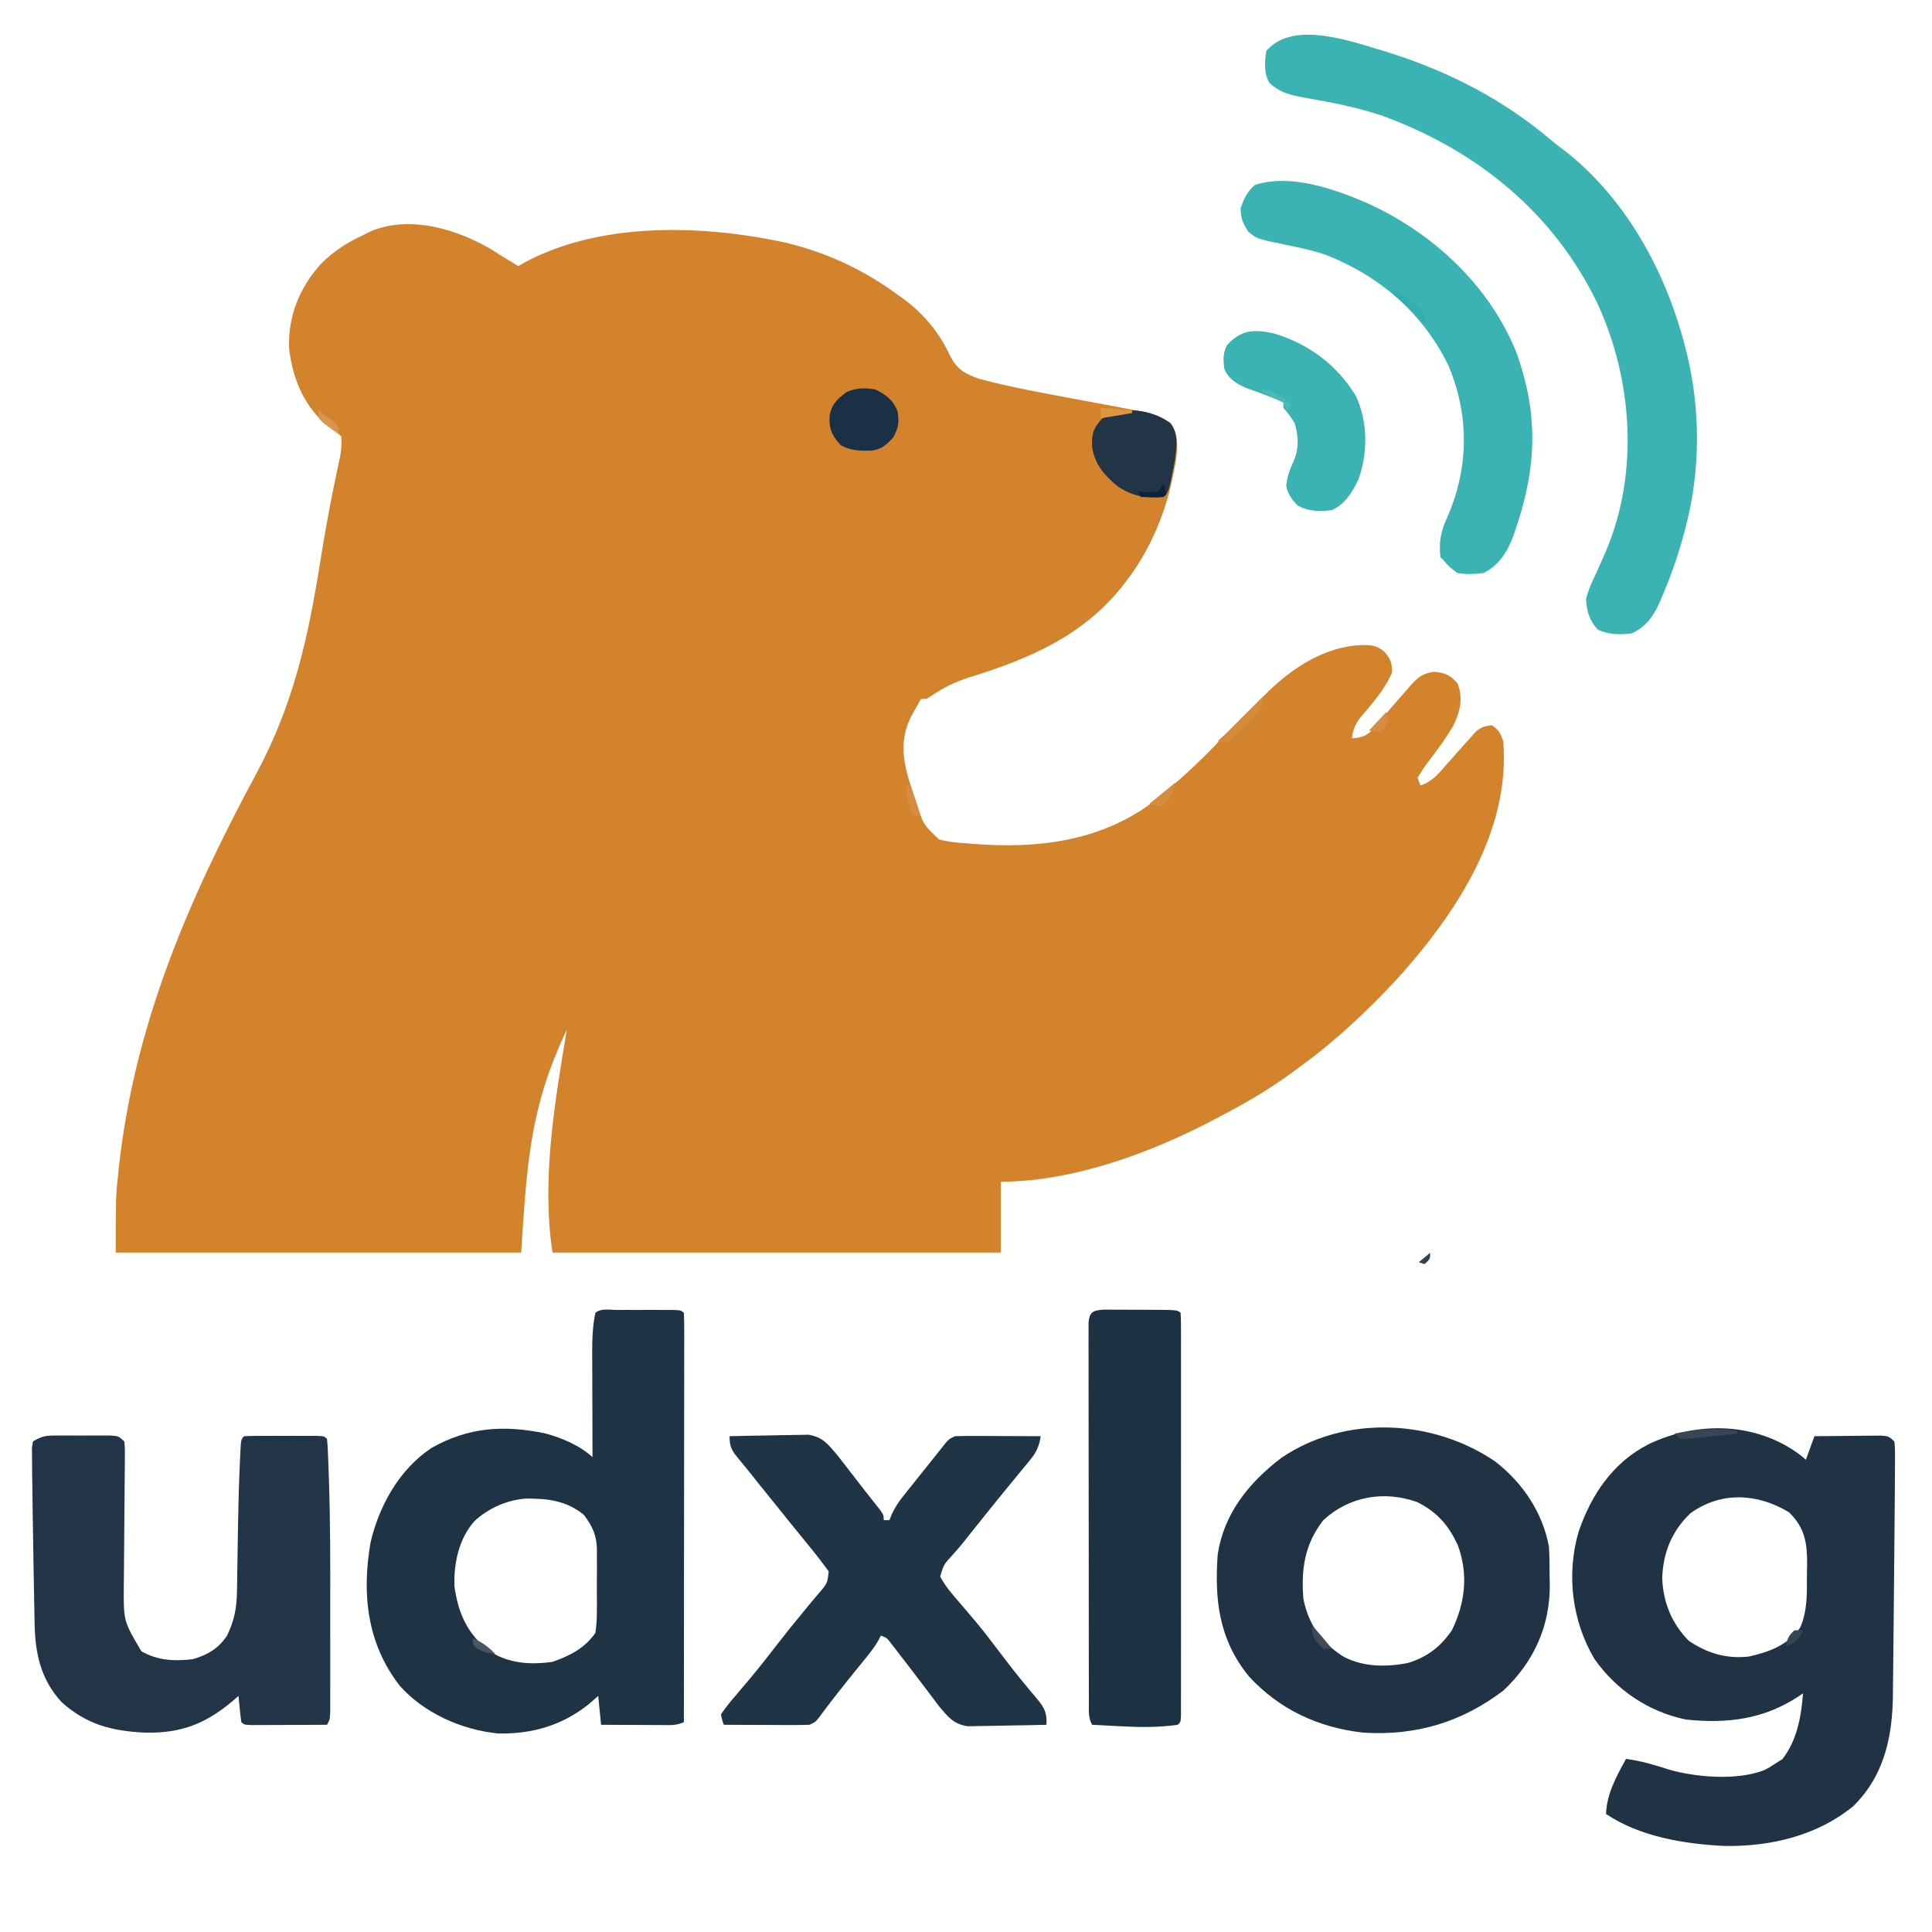
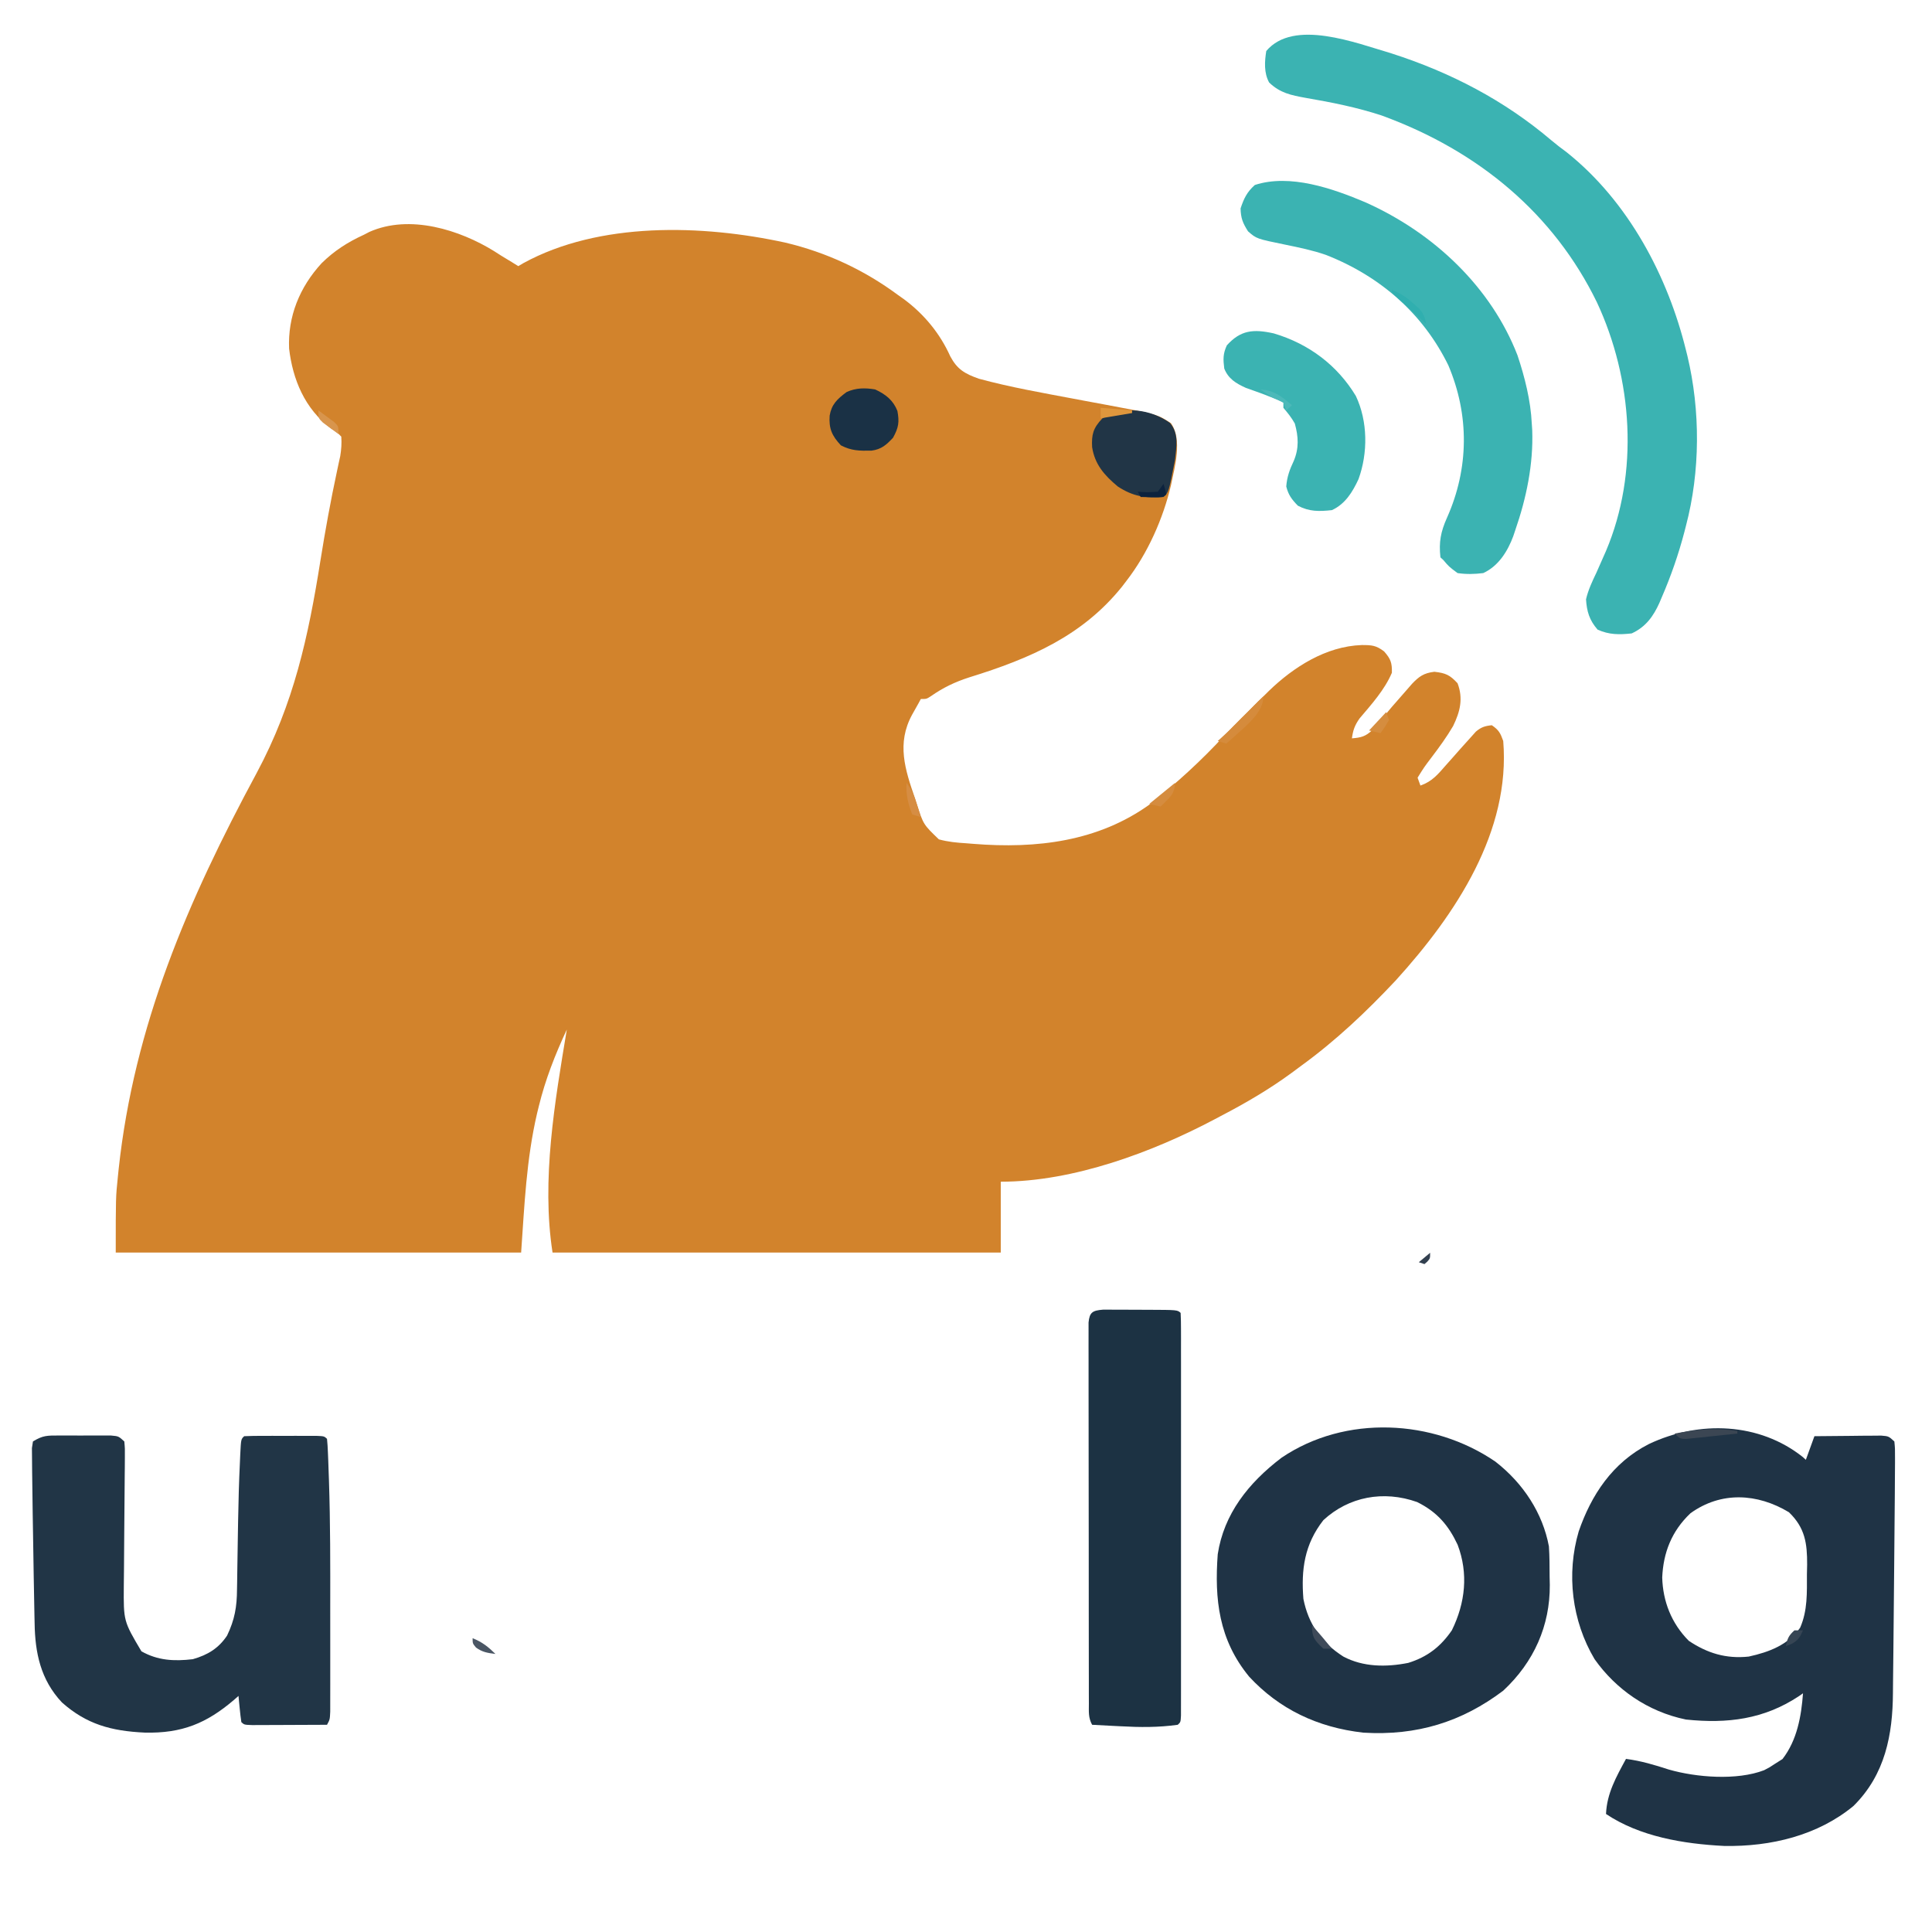
<svg xmlns="http://www.w3.org/2000/svg" xmlns:ns1="http://sodipodi.sourceforge.net/DTD/sodipodi-0.dtd" xmlns:ns2="http://www.inkscape.org/namespaces/inkscape" version="1.1" width="1024" height="1024" id="svg54" ns1:docname="logo_neu_transparen_bigt.svg" ns2:version="1.2 (dc2aedaf03, 2022-05-15)">
  <defs id="defs58" />
  <ns1:namedview id="namedview56" pagecolor="#ffffff" bordercolor="#000000" borderopacity="0.25" ns2:showpageshadow="2" ns2:pageopacity="0.0" ns2:pagecheckerboard="0" ns2:deskcolor="#d1d1d1" showgrid="false" ns2:zoom="0.82714844" ns2:cx="451.55136" ns2:cy="512.60449" ns2:window-width="1920" ns2:window-height="1027" ns2:window-x="1912" ns2:window-y="-8" ns2:window-maximized="1" ns2:current-layer="svg54" />
  <path d="m 261.952,133.154 c 1.211,0.773 2.423,1.545 3.671,2.341 1.858,1.133 3.717,2.263 5.58,3.389 1.155,0.717 2.309,1.434 3.499,2.173 0.886,-0.522 1.771,-1.043 2.683,-1.581 40.24,-22.042 94.682,-20.509 138.827,-10.89 22.108,5.249 41.962,14.611 59.74,27.766 1.083,0.767 2.165,1.534 3.28,2.325 10.875,8.118 19.074,18.301 24.429,30.178 3.636,6.823 7.577,9.224 15.232,11.895 16.471,4.474 33.341,7.421 50.153,10.586 2.909,0.549 2.909,0.549 5.876,1.108 3.79,0.711 7.583,1.415 11.377,2.11 27.181,5.049 27.181,5.049 34.307,9.736 6.216,8.72 2.009,23.247 0.04,32.871 -4.153,17.629 -12.254,36.037 -23.642,50.754 -0.786,1.027 -1.572,2.054 -2.382,3.112 -20.925,25.952 -48.408,37.93 -80.844,47.971 -7.568,2.43 -13.915,5.461 -20.325,9.957 -2.37,1.532 -2.37,1.532 -5.397,1.532 -0.433,0.799 -0.866,1.599 -1.312,2.422 -1.086,1.989 -2.195,3.968 -3.334,5.931 -8.252,15.223 -3.749,28.983 1.62,44.485 0.292,0.914 0.584,1.828 0.885,2.77 3.458,10.85 3.458,10.85 11.699,18.788 4.963,1.343 9.482,1.768 14.653,2.08 1.187,0.097 2.374,0.194 3.597,0.293 33.627,2.714 66.345,-1.268 93.718,-21.064 13.994,-11.012 27.265,-23.195 39.171,-36.115 6.081,-6.485 12.475,-12.718 18.836,-18.969 1.686,-1.659 3.363,-3.326 5.037,-4.995 12.85,-12.396 30.039,-23.58 49.119,-24.22 5.455,-0.007 7.608,0.174 11.869,3.378 3.545,4.042 4.221,6.08 4.114,11.309 -3.834,9.018 -10.732,16.653 -17.141,24.225 -2.573,3.646 -3.474,6.262 -4.043,10.537 5.042,-0.405 7.153,-1.015 10.805,-4.334 1.053,-1.265 2.107,-2.531 3.192,-3.835 1.75,-2.057 1.75,-2.057 3.535,-4.155 1.205,-1.439 2.411,-2.879 3.653,-4.362 2.446,-2.819 4.905,-5.629 7.377,-8.43 1.088,-1.249 2.177,-2.499 3.298,-3.786 3.711,-3.883 6.198,-5.707 11.833,-6.382 6.117,0.675 8.285,1.767 12.294,6.083 3.091,8.109 1.364,15.041 -2.353,22.682 -3.389,5.792 -7.33,11.188 -11.414,16.583 -3.972,5.251 -3.972,5.251 -7.418,10.793 0.499,1.377 0.999,2.753 1.513,4.171 6.19,-2.171 9.245,-5.927 13.335,-10.603 1.337,-1.505 2.675,-3.01 4.013,-4.514 1.279,-1.45 2.558,-2.9 3.836,-4.351 1.938,-2.185 3.89,-4.36 5.864,-6.518 0.776,-0.866 1.553,-1.731 2.352,-2.623 2.794,-2.331 4.698,-2.987 8.429,-3.373 3.762,2.561 4.542,4.178 6.053,8.343 3.921,47.791 -24.811,91.48 -56.974,126.926 -15.536,16.533 -31.764,31.947 -50.46,45.495 -2.294,1.702 -2.294,1.702 -4.634,3.438 -11.936,8.759 -24.447,16.082 -37.734,22.981 -0.966,0.514 -1.933,1.028 -2.928,1.558 -32.97,17.472 -74.977,33.204 -113.585,33.204 0,12.389 0,24.779 0,37.543 -78.397,0 -156.794,0 -237.567,0 -5.982,-38.478 1.242,-80.03 7.566,-118.192 -6.209,13.319 -11.383,26.514 -14.848,40.672 -0.294,1.197 -0.588,2.393 -0.891,3.626 -5.723,24.553 -6.705,48.721 -8.472,73.894 -70.907,0 -141.814,0 -214.869,0 0,-29.31 0,-29.31 1.135,-40.237 0.135,-1.325 0.271,-2.649 0.41,-4.014 8.191,-75.927 36.546,-142.021 73.132,-209.888 19.778,-36.889 27.399,-72.287 33.825,-112.695 2.545,-15.92 5.419,-31.733 8.809,-47.522 0.295,-1.385 0.589,-2.771 0.893,-4.198 0.259,-1.182 0.518,-2.365 0.785,-3.583 0.578,-3.52 0.803,-6.752 0.55,-10.305 -2.262,-2.353 -2.262,-2.353 -5.391,-4.258 -14.082,-10.6 -20.344,-26.133 -22.266,-42.399 -0.736,-16.931 5.493,-32.503 17.254,-45.289 6.733,-6.614 13.72,-11.097 22.508,-15.122 0.905,-0.471 1.81,-0.943 2.743,-1.429 21.486,-9.564 48.005,-1.052 66.219,10.211 z" fill="#d2832c" id="path2" style="stroke-width:1.451" />
  <path d="m 955.625,772.34 c 0.749,0.688 0.749,0.688 1.513,1.39 1.498,-4.13 2.996,-8.26 4.539,-12.514 6.494,-0.081 12.988,-0.13 19.482,-0.174 1.851,-0.023 3.702,-0.047 5.609,-0.071 1.765,-0.008 3.531,-0.018 5.349,-0.027 1.632,-0.015 3.265,-0.029 4.947,-0.044 3.955,0.316 3.955,0.316 6.981,3.097 0.368,3.749 0.368,3.749 0.349,8.712 10e-5,0.935 2e-4,1.87 2e-4,2.834 0,3.22 -0.035,6.439 -0.065,9.659 -0.013,2.32 -0.027,4.64 -0.039,6.96 -0.035,5.419 -0.087,10.837 -0.144,16.256 -0.077,7.209 -0.137,14.417 -0.189,21.626 -0.072,9.741 -0.164,19.481 -0.275,29.222 -0.062,5.473 -0.118,10.945 -0.159,16.418 -0.039,5.25 -0.101,10.5 -0.178,15.749 -0.026,1.947 -0.043,3.895 -0.052,5.843 -0.119,21.984 -4.04,43.244 -20.904,59.913 -18.846,15.582 -43.681,21.658 -68.565,21.2 -21.675,-1.084 -44.751,-4.977 -62.607,-16.941 0.466,-10.922 5.343,-19.523 10.592,-29.2 7.988,1.049 15.117,3.182 22.697,5.649 14.584,4.188 36.13,5.889 50.502,0.348 2.958,-1.516 2.958,-1.516 5.485,-3.216 1.404,-0.889 2.809,-1.778 4.256,-2.694 7.775,-10.003 9.986,-22.788 10.876,-34.849 -1.159,0.807 -1.159,0.807 -2.341,1.629 -18.355,12.082 -37.596,14.588 -59.699,12.275 -20.325,-4.178 -37.166,-16.068 -48.421,-31.981 -12.11,-20.354 -15.036,-45.225 -8.419,-67.737 6.593,-19.088 17.746,-36.377 37.192,-46.298 26.683,-12.648 58.604,-11.466 81.688,6.967 z m -59.622,29.7 c -10.091,9.523 -14.445,21.088 -14.996,34.089 0.355,12.526 4.808,24.224 14.091,33.546 9.737,6.509 19.68,9.64 31.776,8.343 11.029,-2.417 20.9,-6.281 27.237,-15.295 4.015,-9.194 3.582,-18.627 3.594,-28.418 0.056,-2.48 0.056,-2.48 0.112,-5.011 0.041,-11.205 -1.039,-19.508 -9.664,-27.785 -16.724,-10.071 -35.964,-11.143 -52.151,0.532 z" fill="#1f3345" id="path4" style="stroke-width:1.451" />
-   <path d="m 326.764,694.288 c 1.968,-10e-4 3.936,-0.004 5.964,-0.006 1.545,0.005 1.545,0.005 3.122,0.008 3.148,0.007 6.296,8e-5 9.445,-0.008 2.952,0.002 2.952,0.002 5.964,0.006 1.821,10e-4 3.642,0.004 5.518,0.005 4.176,0.18 4.176,0.18 5.689,1.57 0.146,2.798 0.184,5.601 0.182,8.402 0.004,2.741 0.004,2.741 0.006,5.537 -0.005,2.044 -0.011,4.088 -0.017,6.131 -4.2e-4,2.137 -1.8e-4,4.275 6.6e-4,6.412 4.5e-4,5.82 -0.009,11.641 -0.019,17.461 -0.01,6.076 -0.011,12.152 -0.012,18.228 -0.005,11.514 -0.017,23.027 -0.032,34.541 -0.017,13.104 -0.025,26.209 -0.033,39.313 -0.016,26.964 -0.042,53.928 -0.076,80.893 -4.186,1.923 -7.581,1.546 -12.259,1.526 -1.834,-0.005 -3.667,-0.008 -5.556,-0.014 -1.923,-0.012 -3.847,-0.023 -5.828,-0.035 -1.935,-0.006 -3.87,-0.013 -5.864,-0.019 -4.792,-0.016 -9.583,-0.039 -14.375,-0.068 -0.499,-5.047 -0.999,-10.095 -1.513,-15.295 -2.528,2.194 -2.528,2.194 -5.107,4.432 -13.818,11.063 -29.713,15.844 -47.919,15.469 -19.731,-1.916 -39.685,-11.134 -52.269,-25.404 -17.501,-22.654 -19.986,-49.001 -15.386,-75.814 4.43,-19.005 14.892,-38.514 32.291,-50.101 19.578,-11.091 38.42,-12.283 60.361,-7.713 9.131,2.521 18.197,6.342 25.003,12.596 -0.004,-0.815 -0.007,-1.629 -0.01,-2.468 -0.034,-8.504 -0.056,-17.009 -0.073,-25.513 -0.007,-3.171 -0.018,-6.341 -0.031,-9.512 -0.018,-4.567 -0.027,-9.133 -0.034,-13.7 -0.009,-1.41 -0.016,-2.819 -0.024,-4.272 -6.1e-4,-7.149 0.198,-13.984 1.685,-21.012 2.81,-2.582 7.452,-1.572 11.207,-1.575 z m -75.327,111.967 c -8.363,9.423 -11.061,22.786 -10.539,34.73 1.956,13.922 6.745,25.17 18.672,34.252 10.006,6.409 21.427,7.282 33.29,5.562 9.493,-3.27 17.129,-7.372 22.697,-15.295 0.592,-4.144 0.85,-7.759 0.804,-11.895 0.006,-1.14 0.012,-2.28 0.018,-3.454 0.004,-2.405 -0.007,-4.81 -0.032,-7.215 -0.032,-3.66 -3.2e-4,-7.316 0.038,-10.975 -0.004,-2.345 -0.012,-4.689 -0.024,-7.034 0.012,-1.084 0.025,-2.167 0.037,-3.284 -0.143,-7.76 -2.118,-12.292 -6.894,-18.714 -9.213,-7.507 -19.004,-8.777 -30.931,-8.647 -10.244,0.805 -19.917,5.262 -27.136,11.971 z" fill="#1e3344" id="path6" style="stroke-width:1.451" />
  <path d="m 792.582,774.687 c 14.793,11.499 25.091,27.307 28.372,44.93 0.364,5.385 0.35,10.77 0.378,16.164 0.031,1.432 0.062,2.864 0.095,4.34 0.117,21.373 -8.265,40.69 -24.683,55.973 -21.926,16.561 -45.806,23.98 -74.145,22.248 -24.353,-2.735 -44.621,-12.519 -60.515,-29.673 -16.162,-19.664 -18.403,-41.124 -16.657,-64.881 3.251,-21.274 16.153,-37.747 33.857,-51.187 33.798,-22.837 80.283,-20.484 113.298,2.086 z m -91.168,31.025 c -10.059,12.88 -11.816,26.165 -10.592,41.715 2.624,13.147 9.219,22.937 21.184,30.591 10.513,5.571 22.715,5.671 34.365,3.357 10.373,-3.197 17.311,-8.802 23.135,-17.262 7.175,-14.565 8.83,-30.156 3.068,-45.359 -4.785,-10.182 -10.721,-17.302 -21.462,-22.639 -17.877,-6.341 -36.264,-2.828 -49.698,9.598 z" fill="#1f3345" id="path8" style="stroke-width:1.451" />
  <path d="m 31.277,760.847 c 2.722,-0.005 2.722,-0.005 5.5,-0.011 1.897,0.011 3.794,0.021 5.748,0.033 1.903,-0.011 3.806,-0.021 5.766,-0.033 1.813,0.004 3.626,0.007 5.494,0.011 1.667,0.004 3.334,0.006 5.051,0.01 4.022,0.36 4.022,0.36 7.048,3.141 0.344,3.744 0.344,3.744 0.296,8.564 -0.01,1.801 -0.02,3.602 -0.03,5.458 -0.012,0.966 -0.025,1.932 -0.038,2.928 -0.039,3.029 -0.058,6.058 -0.073,9.087 -0.04,7.531 -0.113,15.061 -0.186,22.592 -0.06,6.351 -0.107,12.702 -0.138,19.053 -0.019,2.97 -0.057,5.94 -0.096,8.909 -0.147,18.631 -0.147,18.631 9.344,34.648 8.63,4.855 17.272,5.356 27.237,4.171 8.044,-2.291 13.704,-5.844 18.158,-12.514 4.049,-8.435 5.223,-15.305 5.261,-24.469 0.023,-1.258 0.046,-2.515 0.07,-3.811 0.047,-2.671 0.084,-5.341 0.112,-8.012 0.058,-5.522 0.163,-11.043 0.264,-16.564 0.049,-2.721 0.097,-5.442 0.141,-8.164 0.17,-10.345 0.473,-20.676 0.962,-31.013 0.054,-1.275 0.108,-2.551 0.163,-3.865 0.404,-8.215 0.404,-8.215 2.106,-9.779 3.118,-0.139 6.241,-0.182 9.363,-0.185 1.9,-10e-4 3.8,-0.004 5.757,-0.006 0.994,0.002 1.989,0.006 3.013,0.008 3.039,0.007 6.077,9e-5 9.116,-0.008 2.85,0.002 2.85,0.002 5.757,0.006 1.757,0.001 3.515,0.004 5.326,0.005 4.037,0.18 4.037,0.18 5.55,1.57 0.241,2.317 0.377,4.642 0.472,6.968 0.094,2.283 0.094,2.283 0.19,4.613 0.059,1.694 0.117,3.388 0.178,5.133 0.064,1.78 0.127,3.559 0.193,5.393 0.747,22.477 0.71,44.962 0.678,67.446 -0.009,6.223 -0.004,12.445 0.006,18.668 0.006,4.839 0.004,9.679 -2e-4,14.518 -0.001,2.299 2.2e-4,4.598 0.004,6.897 0.004,3.172 -0.002,6.344 -0.011,9.516 -0.001,1.799 -0.002,3.598 -0.004,5.451 -0.192,4.181 -0.192,4.181 -1.705,6.962 -6.222,0.034 -12.443,0.06 -18.665,0.076 -2.118,0.007 -4.236,0.017 -6.354,0.029 -3.038,0.017 -6.077,0.024 -9.116,0.031 -1.83,0.007 -3.661,0.015 -5.547,0.022 -4.2,-0.158 -4.2,-0.158 -5.713,-1.548 -0.352,-2.339 -0.624,-4.688 -0.851,-7.039 -0.127,-1.278 -0.254,-2.556 -0.384,-3.873 -0.092,-0.988 -0.183,-1.975 -0.278,-2.993 -0.843,0.738 -1.685,1.477 -2.553,2.238 -14.324,12.185 -27.372,17.698 -47.156,17.2 C 58.944,917.498 45.827,913.879 32.844,902.346 21.472,890.292 18.577,875.859 18.351,860.381 c -0.03,-1.281 -0.059,-2.563 -0.09,-3.883 -0.091,-4.154 -0.162,-8.307 -0.23,-12.461 -0.054,-2.867 -0.109,-5.733 -0.164,-8.6 -0.132,-7.166 -0.242,-14.332 -0.343,-21.499 -0.057,-3.832 -0.122,-7.663 -0.192,-11.495 -0.096,-5.452 -0.169,-10.905 -0.217,-16.358 -0.02,-1.973 -0.047,-3.946 -0.081,-5.919 -0.044,-2.703 -0.056,-5.406 -0.067,-8.109 -0.014,-1.501 -0.028,-3.001 -0.043,-4.548 0.178,-1.159 0.356,-2.319 0.539,-3.513 5.309,-3.252 7.535,-3.139 13.814,-3.15 z" fill="#213546" id="path10" style="stroke-width:1.451" />
-   <path d="m 386.676,761.216 c 6.542,-0.172 13.082,-0.298 19.626,-0.382 2.224,-0.035 4.447,-0.082 6.67,-0.143 3.204,-0.085 6.406,-0.124 9.612,-0.154 1.926,-0.036 3.851,-0.073 5.835,-0.11 7.762,1.186 10.564,5.244 15.275,10.674 0.736,0.95 1.473,1.9 2.231,2.879 0.829,1.063 1.658,2.126 2.512,3.221 1.261,1.637 1.261,1.637 2.548,3.308 1.261,1.621 1.261,1.621 2.548,3.275 1.652,2.125 3.299,4.254 4.941,6.386 1.531,1.975 3.079,3.939 4.646,5.891 5.267,6.581 5.267,6.581 5.267,9.651 0.999,0 1.997,0 3.026,0 0.411,-1.028 0.822,-2.057 1.246,-3.116 1.688,-3.637 3.527,-6.422 6.06,-9.599 0.837,-1.057 1.674,-2.113 2.536,-3.202 0.872,-1.085 1.744,-2.171 2.642,-3.289 0.849,-1.069 1.697,-2.138 2.571,-3.24 2.535,-3.187 5.088,-6.361 7.643,-9.535 0.844,-1.065 1.687,-2.131 2.556,-3.228 0.803,-1.005 1.605,-2.01 2.432,-3.045 0.715,-0.901 1.431,-1.802 2.168,-2.73 1.922,-2.12 1.922,-2.12 4.949,-3.51 3.406,-0.119 6.817,-0.149 10.226,-0.136 1.505,0.002 1.505,0.002 3.04,0.006 3.207,0.007 6.414,0.025 9.621,0.043 2.173,0.007 4.346,0.013 6.52,0.019 5.33,0.015 10.659,0.039 15.989,0.068 -0.827,5.135 -2.144,8.355 -5.55,12.482 -0.843,1.035 -1.685,2.069 -2.553,3.135 -1.372,1.648 -1.372,1.648 -2.772,3.329 -1.929,2.359 -3.858,4.718 -5.787,7.077 -0.996,1.21 -1.991,2.419 -3.017,3.666 -4.845,5.912 -9.602,11.883 -14.367,17.849 -1.686,2.106 -3.372,4.212 -5.06,6.317 -0.784,0.988 -1.568,1.977 -2.376,2.995 -1.643,2.014 -3.341,3.991 -5.083,5.933 -4.831,5.229 -4.831,5.229 -6.756,11.631 2.858,5.269 6.666,9.655 10.669,14.231 1.807,2.115 3.61,4.234 5.408,6.355 1.373,1.619 1.373,1.619 2.774,3.271 4.93,5.923 9.551,12.042 14.181,18.165 3.74,4.934 7.537,9.804 11.505,14.587 0.776,0.942 1.552,1.883 2.352,2.854 1.473,1.778 2.96,3.546 4.464,5.303 4.051,4.911 5.351,7.684 4.994,13.777 -6.542,0.172 -13.082,0.298 -19.626,0.382 -2.224,0.035 -4.447,0.082 -6.67,0.143 -3.204,0.085 -6.406,0.124 -9.612,0.154 -1.926,0.036 -3.851,0.073 -5.835,0.11 -7.654,-1.17 -10.442,-5.078 -15.064,-10.458 -0.644,-0.857 -1.288,-1.713 -1.952,-2.596 -0.734,-0.967 -1.467,-1.934 -2.223,-2.93 -0.755,-1.008 -1.509,-2.016 -2.287,-3.055 -1.597,-2.104 -3.195,-4.208 -4.794,-6.312 -0.775,-1.024 -1.55,-2.048 -2.349,-3.103 -3.042,-4.009 -6.117,-7.994 -9.219,-11.964 -0.925,-1.19 -1.849,-2.38 -2.802,-3.607 -2.107,-2.803 -2.107,-2.803 -5.332,-4.041 -0.405,0.797 -0.811,1.595 -1.228,2.416 -1.859,3.252 -3.964,6.038 -6.355,8.979 -0.893,1.104 -1.786,2.209 -2.706,3.347 -0.943,1.158 -1.885,2.315 -2.856,3.508 -6.771,8.363 -13.466,16.732 -19.789,25.387 -1.868,2.249 -1.868,2.249 -4.894,3.639 -3.406,0.119 -6.817,0.149 -10.226,0.136 -1.505,-0.002 -1.505,-0.002 -3.04,-0.006 -3.207,-0.007 -6.414,-0.025 -9.621,-0.043 -2.173,-0.007 -4.346,-0.013 -6.52,-0.019 -5.33,-0.015 -10.659,-0.039 -15.989,-0.068 -0.952,-2.498 -0.952,-2.498 -1.513,-5.562 2.446,-3.537 4.912,-6.657 7.755,-9.907 1.695,-2.004 3.387,-4.01 5.077,-6.018 0.882,-1.041 1.765,-2.081 2.674,-3.153 5.103,-6.099 9.95,-12.367 14.814,-18.627 4.325,-5.556 8.713,-11.05 13.23,-16.475 0.926,-1.129 1.851,-2.257 2.805,-3.42 1.783,-2.171 3.588,-4.328 5.416,-6.468 4.6,-5.287 4.6,-5.287 5.332,-11.676 -0.868,-1.16 -1.736,-2.319 -2.63,-3.514 -0.636,-0.852 -1.272,-1.703 -1.927,-2.58 -2.441,-3.189 -4.974,-6.301 -7.53,-9.413 -1.913,-2.357 -3.826,-4.715 -5.739,-7.072 -0.986,-1.209 -1.972,-2.419 -2.987,-3.665 -4.846,-5.959 -9.644,-11.951 -14.444,-17.942 -0.864,-1.075 -1.727,-2.15 -2.617,-3.257 -1.623,-2.022 -3.242,-4.048 -4.855,-6.077 -1.496,-1.868 -3.014,-3.72 -4.556,-5.557 -3.877,-4.706 -5.279,-6.48 -5.279,-12.571 z" fill="#1f3445" id="path12" style="stroke-width:1.451" />
  <path d="m 737.507,28.299 c 31.783,10.226 59.957,25.04 84.694,46.03 2.642,2.218 5.309,4.293 8.116,6.328 33.127,26.382 53.765,66.273 63.269,104.895 0.248,0.987 0.495,1.973 0.751,2.99 6.945,28.981 6.874,61.321 -0.751,90.173 -0.39,1.523 -0.39,1.523 -0.787,3.078 -3.121,11.939 -7.134,23.491 -12.075,34.9 -0.618,1.459 -0.618,1.459 -1.249,2.947 -3.13,6.902 -7.095,12.619 -14.64,16.085 -6.639,0.731 -12.005,0.726 -18.063,-1.999 -4.387,-5.008 -5.739,-9.677 -6.147,-16.078 1.163,-4.973 3.258,-9.435 5.485,-14.079 1.151,-2.581 2.294,-5.164 3.428,-7.751 0.555,-1.255 1.11,-2.511 1.682,-3.804 17.574,-41.502 14.132,-91.218 -4.838,-131.818 C 823.603,113.471 783.88,80.024 732.28,61.201 719.154,56.895 705.802,54.236 692.115,51.89 684.195,50.452 678.446,49.289 672.663,43.722 c -2.81,-5.165 -2.398,-11.062 -1.513,-16.686 14.563,-17.256 47.507,-4.251 66.357,1.263 z" fill="#3bb3b2" id="path14" style="stroke-width:1.451" />
  <path d="m 584.708,694.135 c 2.719,0.008 2.719,0.008 5.494,0.017 1.963,0.002 3.926,0.005 5.949,0.008 1.024,0.008 2.048,0.017 3.103,0.026 3.135,0.025 6.269,0.029 9.404,0.028 15.372,0.063 15.372,0.063 17.097,1.648 0.15,2.795 0.191,5.595 0.192,8.393 0.005,1.825 0.009,3.65 0.013,5.531 -0.002,2.042 -0.006,4.083 -0.01,6.125 0.002,2.135 0.005,4.27 0.009,6.405 0.007,5.815 0.005,11.629 -5.8e-4,17.444 -0.004,6.071 -2.8e-4,12.143 0.002,18.214 0.002,10.198 -8.9e-4,20.396 -0.009,30.594 -0.009,11.808 -0.006,23.615 0.002,35.422 0.007,10.119 0.009,20.238 0.004,30.357 -0.002,6.052 -0.002,12.104 0.002,18.155 0.005,5.688 0.001,11.376 -0.007,17.065 -0.002,2.094 -10e-4,4.187 0.002,6.281 0.004,2.846 -0.002,5.692 -0.009,8.538 -5.6e-4,1.597 -0.001,3.193 -0.001,4.838 -0.19,3.555 -0.19,3.555 -1.704,4.945 -10.275,1.439 -20.007,1.358 -30.358,0.782 -1.454,-0.072 -2.908,-0.145 -4.406,-0.22 -3.544,-0.178 -7.088,-0.366 -10.631,-0.562 -2.089,-3.839 -1.709,-6.929 -1.715,-11.226 -0.006,-1.802 -0.013,-3.603 -0.019,-5.459 5.3e-4,-2.008 0.001,-4.016 0.002,-6.024 -0.005,-2.106 -0.01,-4.211 -0.015,-6.317 -0.013,-5.728 -0.017,-11.457 -0.018,-17.185 -10e-4,-4.776 -0.007,-9.552 -0.012,-14.328 -0.012,-11.263 -0.016,-22.525 -0.015,-33.788 9.1e-4,-11.635 -0.015,-23.269 -0.039,-34.904 -0.02,-9.976 -0.028,-19.952 -0.027,-29.928 4e-4,-5.964 -0.004,-11.928 -0.02,-17.892 -0.015,-5.606 -0.015,-11.212 -0.004,-16.818 0.001,-2.062 -0.002,-4.123 -0.011,-6.185 -0.012,-2.806 -0.002,-5.612 0.007,-8.418 -8.3e-4,-1.573 -0.001,-3.146 -0.002,-4.766 0.546,-5.335 1.99,-6.35 7.751,-6.797 z" fill="#1c3243" id="path16" style="stroke-width:1.451" />
  <path d="m 723.543,107.163 c 36.885,16.419 66.919,45.445 80.765,81.17 3.891,11.674 6.98,23.933 7.566,36.153 0.078,1.163 0.156,2.327 0.236,3.525 0.647,18.017 -3.087,36.029 -9.032,53.137 -0.339,1.009 -0.677,2.019 -1.026,3.059 -2.878,7.744 -7.652,15.746 -15.902,19.537 -4.629,0.585 -9,0.682 -13.618,0 -4.539,-3.389 -4.539,-3.389 -7.566,-6.952 -0.499,-0.459 -0.999,-0.918 -1.513,-1.39 -0.878,-8.072 0.14,-13.522 3.499,-21.031 11.669,-26.198 11.893,-54.425 0.662,-80.822 -13.091,-26.708 -35.422,-46.915 -64.827,-58.439 -6.988,-2.433 -14.23,-3.929 -21.512,-5.421 -15.265,-3.132 -15.265,-3.132 -19.772,-7.056 -2.823,-4.391 -3.861,-7.059 -3.972,-12.167 1.724,-5.192 3.307,-8.637 7.566,-12.428 18.636,-6.065 41.321,1.88 58.446,9.125 z" fill="#3bb3b2" id="path18" style="stroke-width:1.451" />
  <path d="m 675.051,176.683 c 18.992,5.61 33.924,17.194 43.58,33.182 6.361,13.443 6.446,30.245 1.413,44.083 -3.06,6.575 -6.883,13.113 -14.091,16.425 -6.82,0.751 -12.03,0.839 -18.063,-2.346 -3.353,-3.455 -4.981,-5.669 -6.147,-10.168 0.365,-5.029 1.807,-9 3.972,-13.557 2.849,-6.732 2.489,-12.867 0.567,-19.815 -1.736,-3.126 -3.697,-5.549 -6.053,-8.343 0,-0.918 0,-1.835 0,-2.781 -6.404,-3.084 -13.126,-5.369 -19.86,-7.767 -5.419,-2.449 -9.368,-4.914 -11.485,-10.26 -0.597,-4.857 -0.745,-7.71 1.365,-12.303 7.263,-8.055 13.984,-8.744 24.802,-6.35 z" fill="#3bb3b2" id="path20" style="stroke-width:1.451" />
  <path d="m 620.111,224.171 c 4.931,5.831 3.377,12.748 2.618,19.782 -3.279,16.918 -3.279,16.918 -6.053,19.467 -9.596,0.774 -16.296,-0.38 -24.211,-5.562 -7.229,-6.016 -12.206,-11.773 -13.618,-20.857 -0.335,-6.693 0.509,-10.066 5.391,-15.209 10.889,-7.012 25.729,-4.905 35.873,2.379 z" fill="#213546" id="path22" style="stroke-width:1.451" />
  <path d="m 463.847,206.41 c 5.698,2.618 9.596,5.826 11.798,11.39 1.086,5.898 0.662,8.827 -2.341,14.247 -3.54,3.705 -6.01,6.085 -11.431,6.811 -6.398,0.089 -10.513,0.118 -16.184,-2.814 -4.832,-5.134 -6.413,-8.988 -5.958,-15.73 0.999,-5.925 3.897,-8.752 8.984,-12.514 4.958,-2.278 9.793,-2.29 15.132,-1.391 z" fill="#1a3145" id="path24" style="stroke-width:1.451" />
  <path d="m 669.637,369.097 c 0,8.433 -8.752,15.157 -14.942,20.857 -1.569,1.398 -3.142,2.791 -4.729,4.171 -1.498,-0.459 -2.996,-0.918 -4.539,-1.39 0.642,-0.574 1.283,-1.147 1.945,-1.738 5.949,-5.382 11.562,-10.936 16.999,-16.757 1.683,-1.775 3.455,-3.479 5.267,-5.144 z" fill="#d58b3c" id="path26" style="stroke-width:1.451" />
  <path d="m 920.822,758.435 c 0,0.459 0,0.918 0,1.391 -4.978,0.546 -9.959,1.058 -14.942,1.564 -1.418,0.156 -2.836,0.312 -4.297,0.473 -2.033,0.202 -2.033,0.202 -4.108,0.407 -1.878,0.197 -1.878,0.197 -3.794,0.397 -3.122,-0.06 -3.122,-0.06 -6.148,-2.841 11.523,-2.202 21.635,-3.144 33.29,-1.391 z" fill="#3b4653" id="path28" style="stroke-width:1.451" />
  <path d="m 737.729,153.571 c 4.691,1.922 7.993,4.152 11.632,7.474 0.911,0.814 1.822,1.628 2.76,2.466 2.405,2.75 3.146,4.69 3.765,8.137 -1.727,-1.587 -3.453,-3.174 -5.178,-4.764 -1.742,-1.597 -3.493,-3.185 -5.249,-4.769 -0.96,-0.869 -1.919,-1.739 -2.908,-2.634 -0.915,-0.825 -1.83,-1.649 -2.772,-2.499 -2.051,-2.021 -2.051,-2.021 -2.051,-3.411 z" fill="#30afaf" id="path30" style="stroke-width:1.451" />
  <path d="m 583.387,216.143 c 5.493,0.459 10.986,0.918 16.645,1.391 0,0.459 0,0.918 0,1.39 -5.493,0.918 -10.986,1.835 -16.645,2.781 0,-1.835 0,-3.671 0,-5.562 z" fill="#df973d" id="path32" style="stroke-width:1.451" />
  <path d="m 622.729,414.984 c 0,6.104 -3.22,8.022 -7.566,12.514 -1.997,-0.459 -3.995,-0.918 -6.053,-1.39 4.494,-3.671 8.988,-7.342 13.618,-11.124 z" fill="#d58c3f" id="path34" style="stroke-width:1.451" />
  <path d="m 480.492,414.984 c 2.881,3.971 4.077,6.857 5.485,11.385 0.591,1.879 0.591,1.879 1.194,3.797 0.293,0.955 0.585,1.911 0.887,2.895 -1.498,-0.459 -2.996,-0.918 -4.539,-1.391 -2.253,-5.666 -3.424,-10.659 -3.026,-16.686 z" fill="#d68d43" id="path36" style="stroke-width:1.451" />
  <path d="m 168.78,217.534 c 1.779,1.288 3.541,2.596 5.296,3.911 0.983,0.726 1.966,1.452 2.979,2.2 2.317,2.232 2.317,2.232 2.317,6.404 -1.779,-1.288 -3.541,-2.596 -5.296,-3.911 -1.475,-1.089 -1.475,-1.089 -2.979,-2.2 -2.317,-2.232 -2.317,-2.232 -2.317,-6.404 z" fill="#d8954d" id="path38" style="stroke-width:1.451" />
  <path d="m 668.124,206.41 c 7.626,0.618 11.162,3.773 16.645,8.343 -0.999,0.918 -1.997,1.835 -3.026,2.781 -0.499,-1.377 -0.999,-2.753 -1.513,-4.171 -2.799,-1.46 -2.799,-1.46 -6.053,-2.781 -2.044,-1.357 -4.07,-2.74 -6.053,-4.171 z" fill="#4cb9b9" id="path40" style="stroke-width:1.451" />
  <path d="m 951.085,864.113 c 1.498,0 2.996,0 4.54,0 -1.587,3.646 -2.496,5.275 -6.242,7.3 -0.936,0.344 -1.873,0.688 -2.837,1.043 0.868,-3.987 1.304,-5.369 4.539,-8.343 z" fill="#364554" id="path42" style="stroke-width:1.451" />
  <path d="m 616.676,256.467 c 0.851,2.694 0.851,2.694 1.513,5.562 -1.513,1.39 -1.513,1.39 -4.309,1.526 -3.103,-0.045 -6.206,-0.09 -9.309,-0.136 -0.499,-0.918 -0.999,-1.835 -1.513,-2.781 1.685,0.086 3.371,0.172 5.107,0.261 1.81,-0.086 3.62,-0.172 5.485,-0.261 0.999,-1.377 1.997,-2.753 3.026,-4.171 z" fill="#0c223d" id="path44" style="stroke-width:1.451" />
  <path d="m 695.361,861.332 c 3.612,4.12 7.165,8.263 10.592,12.514 -1.498,0 -2.996,0 -4.539,0 -4.809,-4.546 -6.053,-6.009 -6.053,-12.514 z" fill="#3e4a59" id="path46" style="stroke-width:1.451" />
  <path d="m 250.491,868.284 c 5.093,2.006 8.338,4.634 12.105,8.343 -4.21,-0.523 -6.942,-0.936 -10.308,-3.389 -1.797,-2.173 -1.797,-2.173 -1.797,-4.954 z" fill="#4a5664" id="path48" style="stroke-width:1.451" />
  <path d="m 734.703,377.44 c 0.499,1.377 0.999,2.753 1.513,4.171 -2.175,3.737 -2.175,3.737 -4.539,6.952 -1.997,-0.459 -3.995,-0.918 -6.053,-1.391 2.996,-3.212 5.992,-6.424 9.079,-9.733 z" fill="#d58d3f" id="path50" style="stroke-width:1.451" />
  <path d="M0 0 C0 3 0 3 -1.5 4.688 C-1.995 5.121 -2.49 5.554 -3 6 C-3.99 5.67 -4.98 5.34 -6 5 C-4.02 3.35 -2.04 1.7 0 0 Z " fill="#323F4F" transform="translate(758,664)" id="path52" />
</svg>